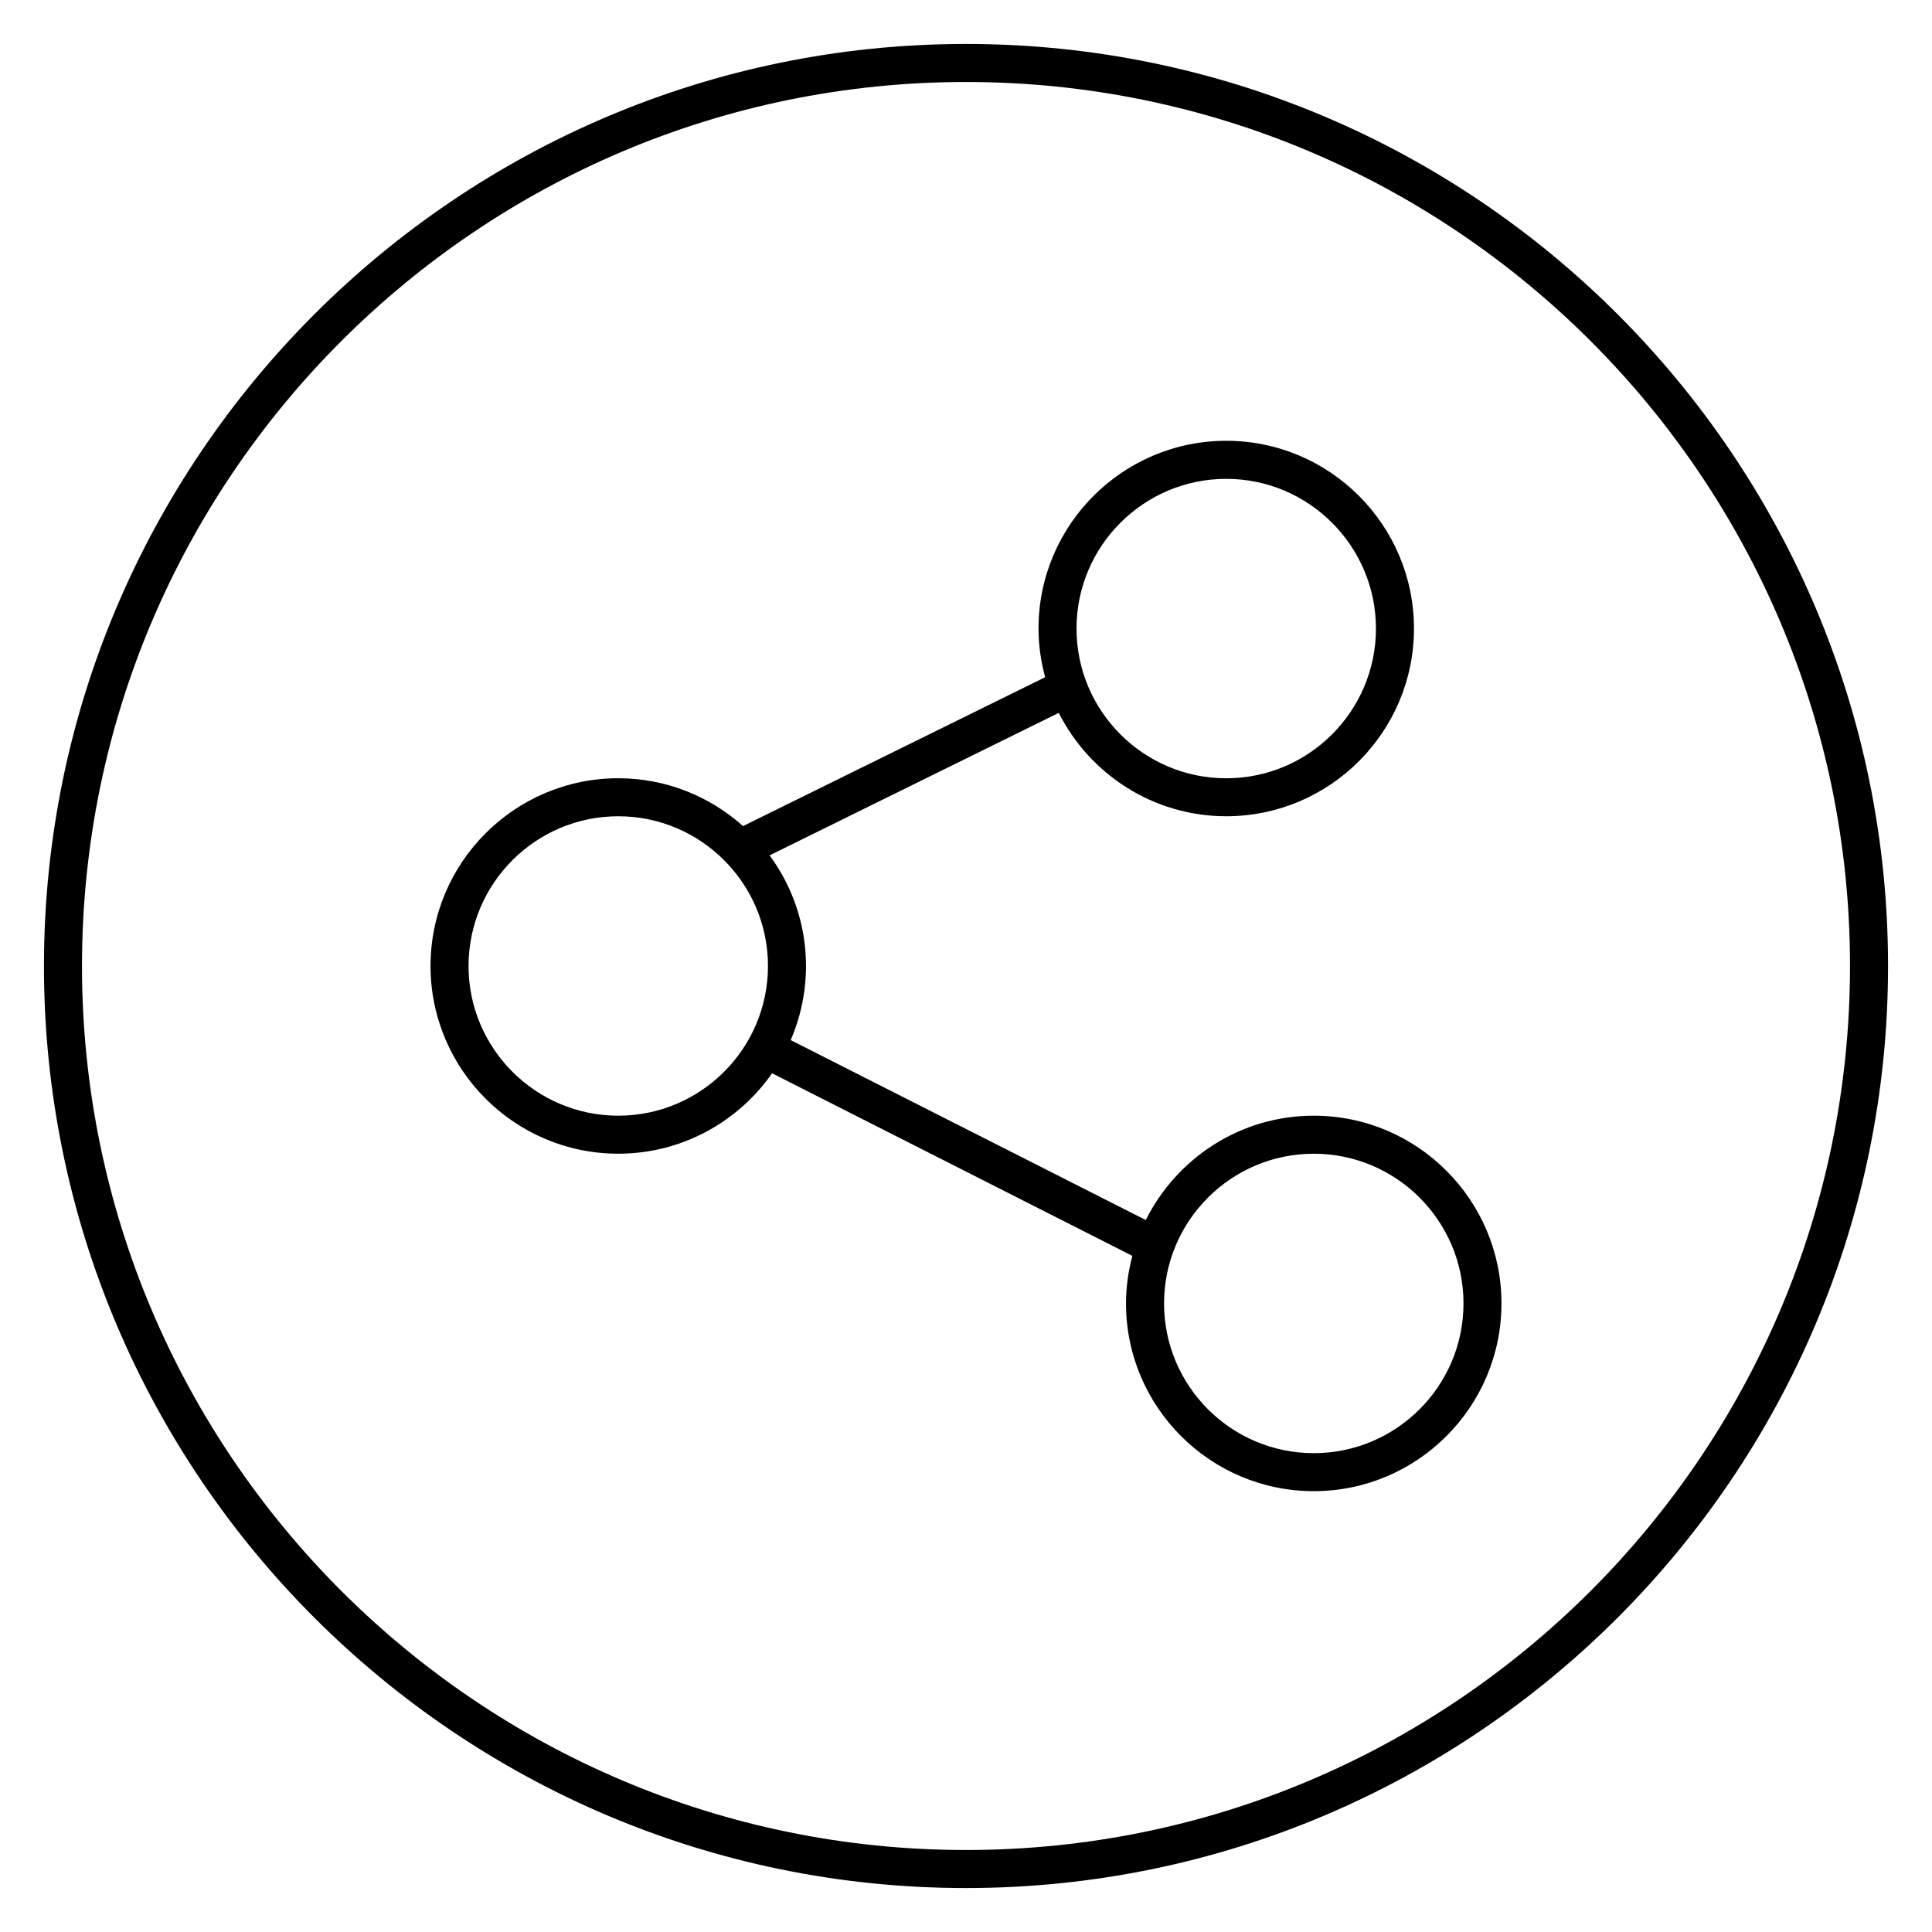
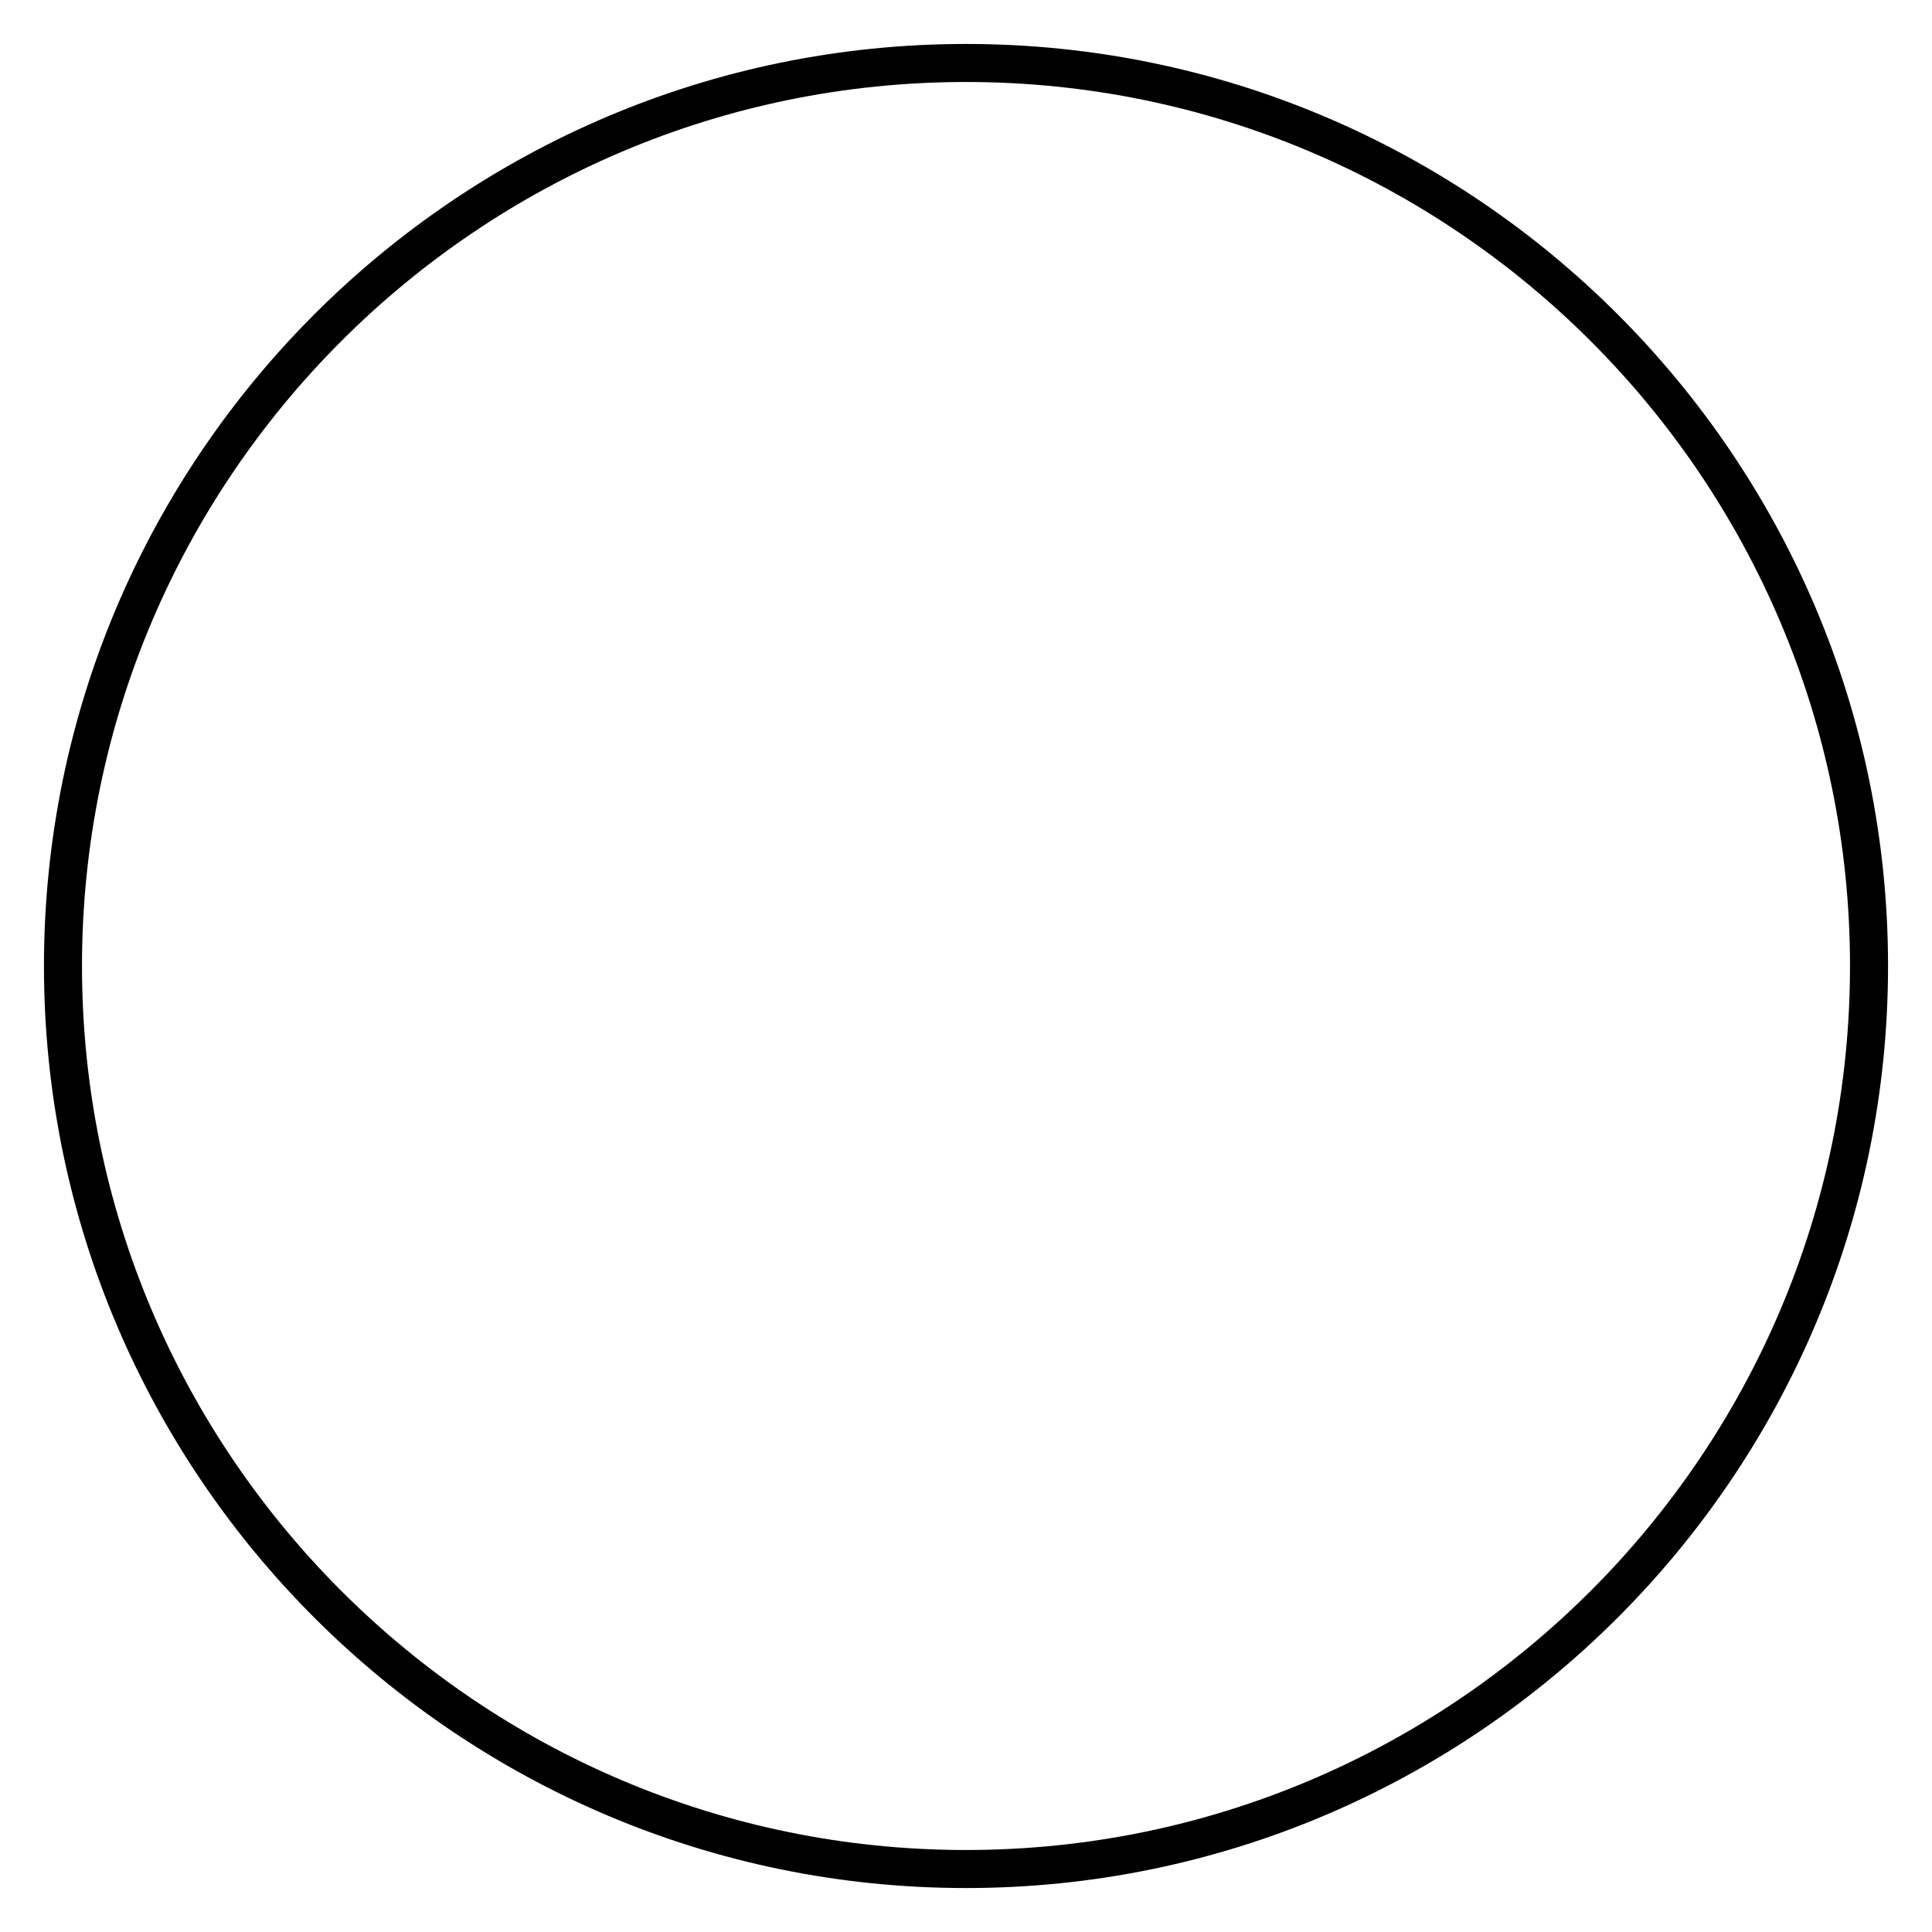
<svg xmlns="http://www.w3.org/2000/svg" fill="#000000" width="800px" height="800px" version="1.1" viewBox="144 144 512 512">
  <g>
    <path d="m400 155.65c-134.73 0-244.35 109.61-244.35 244.35 0 134.73 109.61 244.35 244.35 244.35 134.73 0 244.35-109.62 244.35-244.35 0-134.73-109.62-244.35-244.35-244.35zm0 478.62c-129.18 0-234.27-105.09-234.27-234.27s105.09-234.27 234.27-234.27c129.18 0 234.27 105.09 234.27 234.27 0 129.18-105.09 234.27-234.27 234.27z" />
-     <path d="m492.16 439.67c-19.492 0-36.355 11.289-44.512 27.652l-94.113-47.688c2.606-6.031 4.062-12.672 4.062-19.645 0-10.969-3.606-21.086-9.645-29.312l76.629-37.762c8.203 16.223 24.992 27.398 44.387 27.398 27.434 0 49.75-22.32 49.75-49.75 0-27.434-22.32-49.75-49.75-49.75-27.434 0-49.75 22.32-49.75 49.75 0 4.469 0.645 8.777 1.758 12.902l-80.066 39.453c-8.801-7.856-20.363-12.676-33.066-12.676-27.434 0-49.75 22.32-49.75 49.75 0 27.434 22.32 49.75 49.75 49.75 16.859 0 31.762-8.449 40.762-21.312l95.48 48.387c-1.062 4.035-1.684 8.242-1.684 12.605 0 27.434 22.32 49.75 49.75 49.75 27.434 0 49.75-22.32 49.75-49.75 0.008-27.422-22.312-49.754-49.742-49.754zm-23.195-168.77c21.879 0 39.676 17.801 39.676 39.676s-17.793 39.676-39.676 39.676c-21.879 0-39.676-17.801-39.676-39.676 0-21.879 17.801-39.676 39.676-39.676zm-161.12 168.77c-21.875 0-39.676-17.793-39.676-39.676 0-21.875 17.801-39.676 39.676-39.676s39.676 17.801 39.676 39.676c0 21.883-17.797 39.676-39.676 39.676zm184.32 89.43c-21.879 0-39.676-17.793-39.676-39.676 0-21.879 17.793-39.676 39.676-39.676 21.879 0 39.676 17.793 39.676 39.676 0 21.879-17.797 39.676-39.676 39.676z" />
  </g>
</svg>